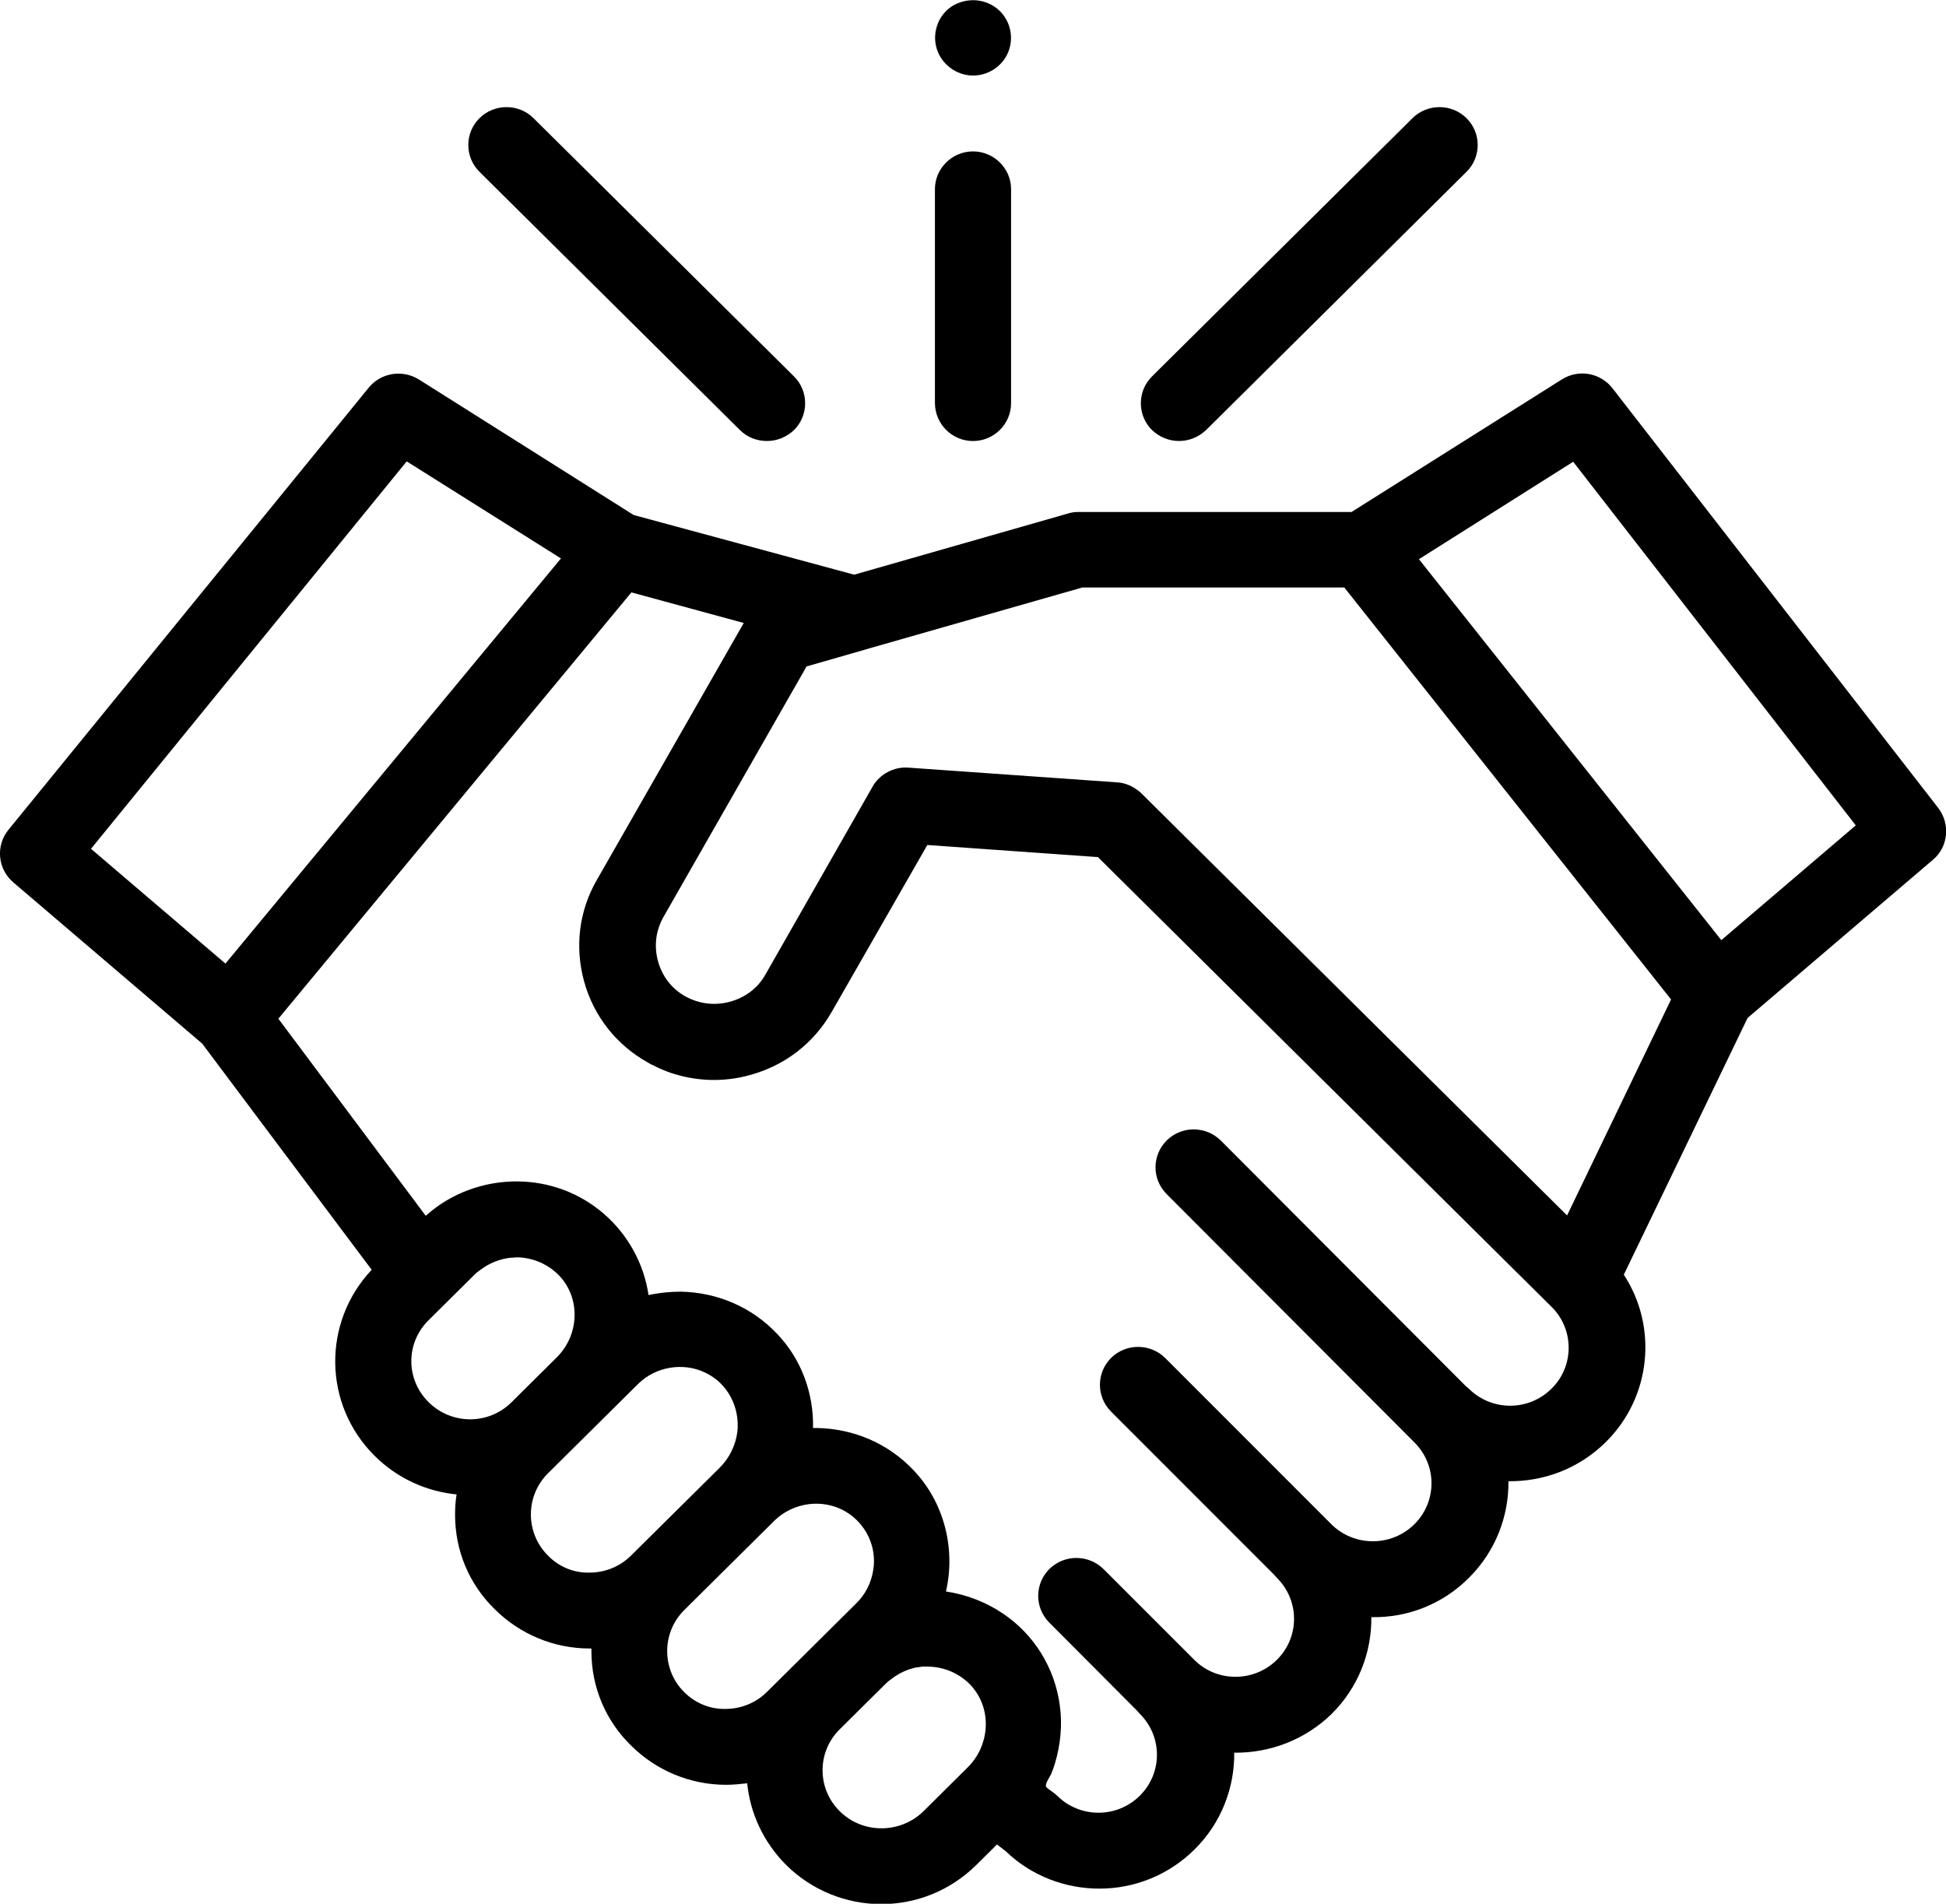
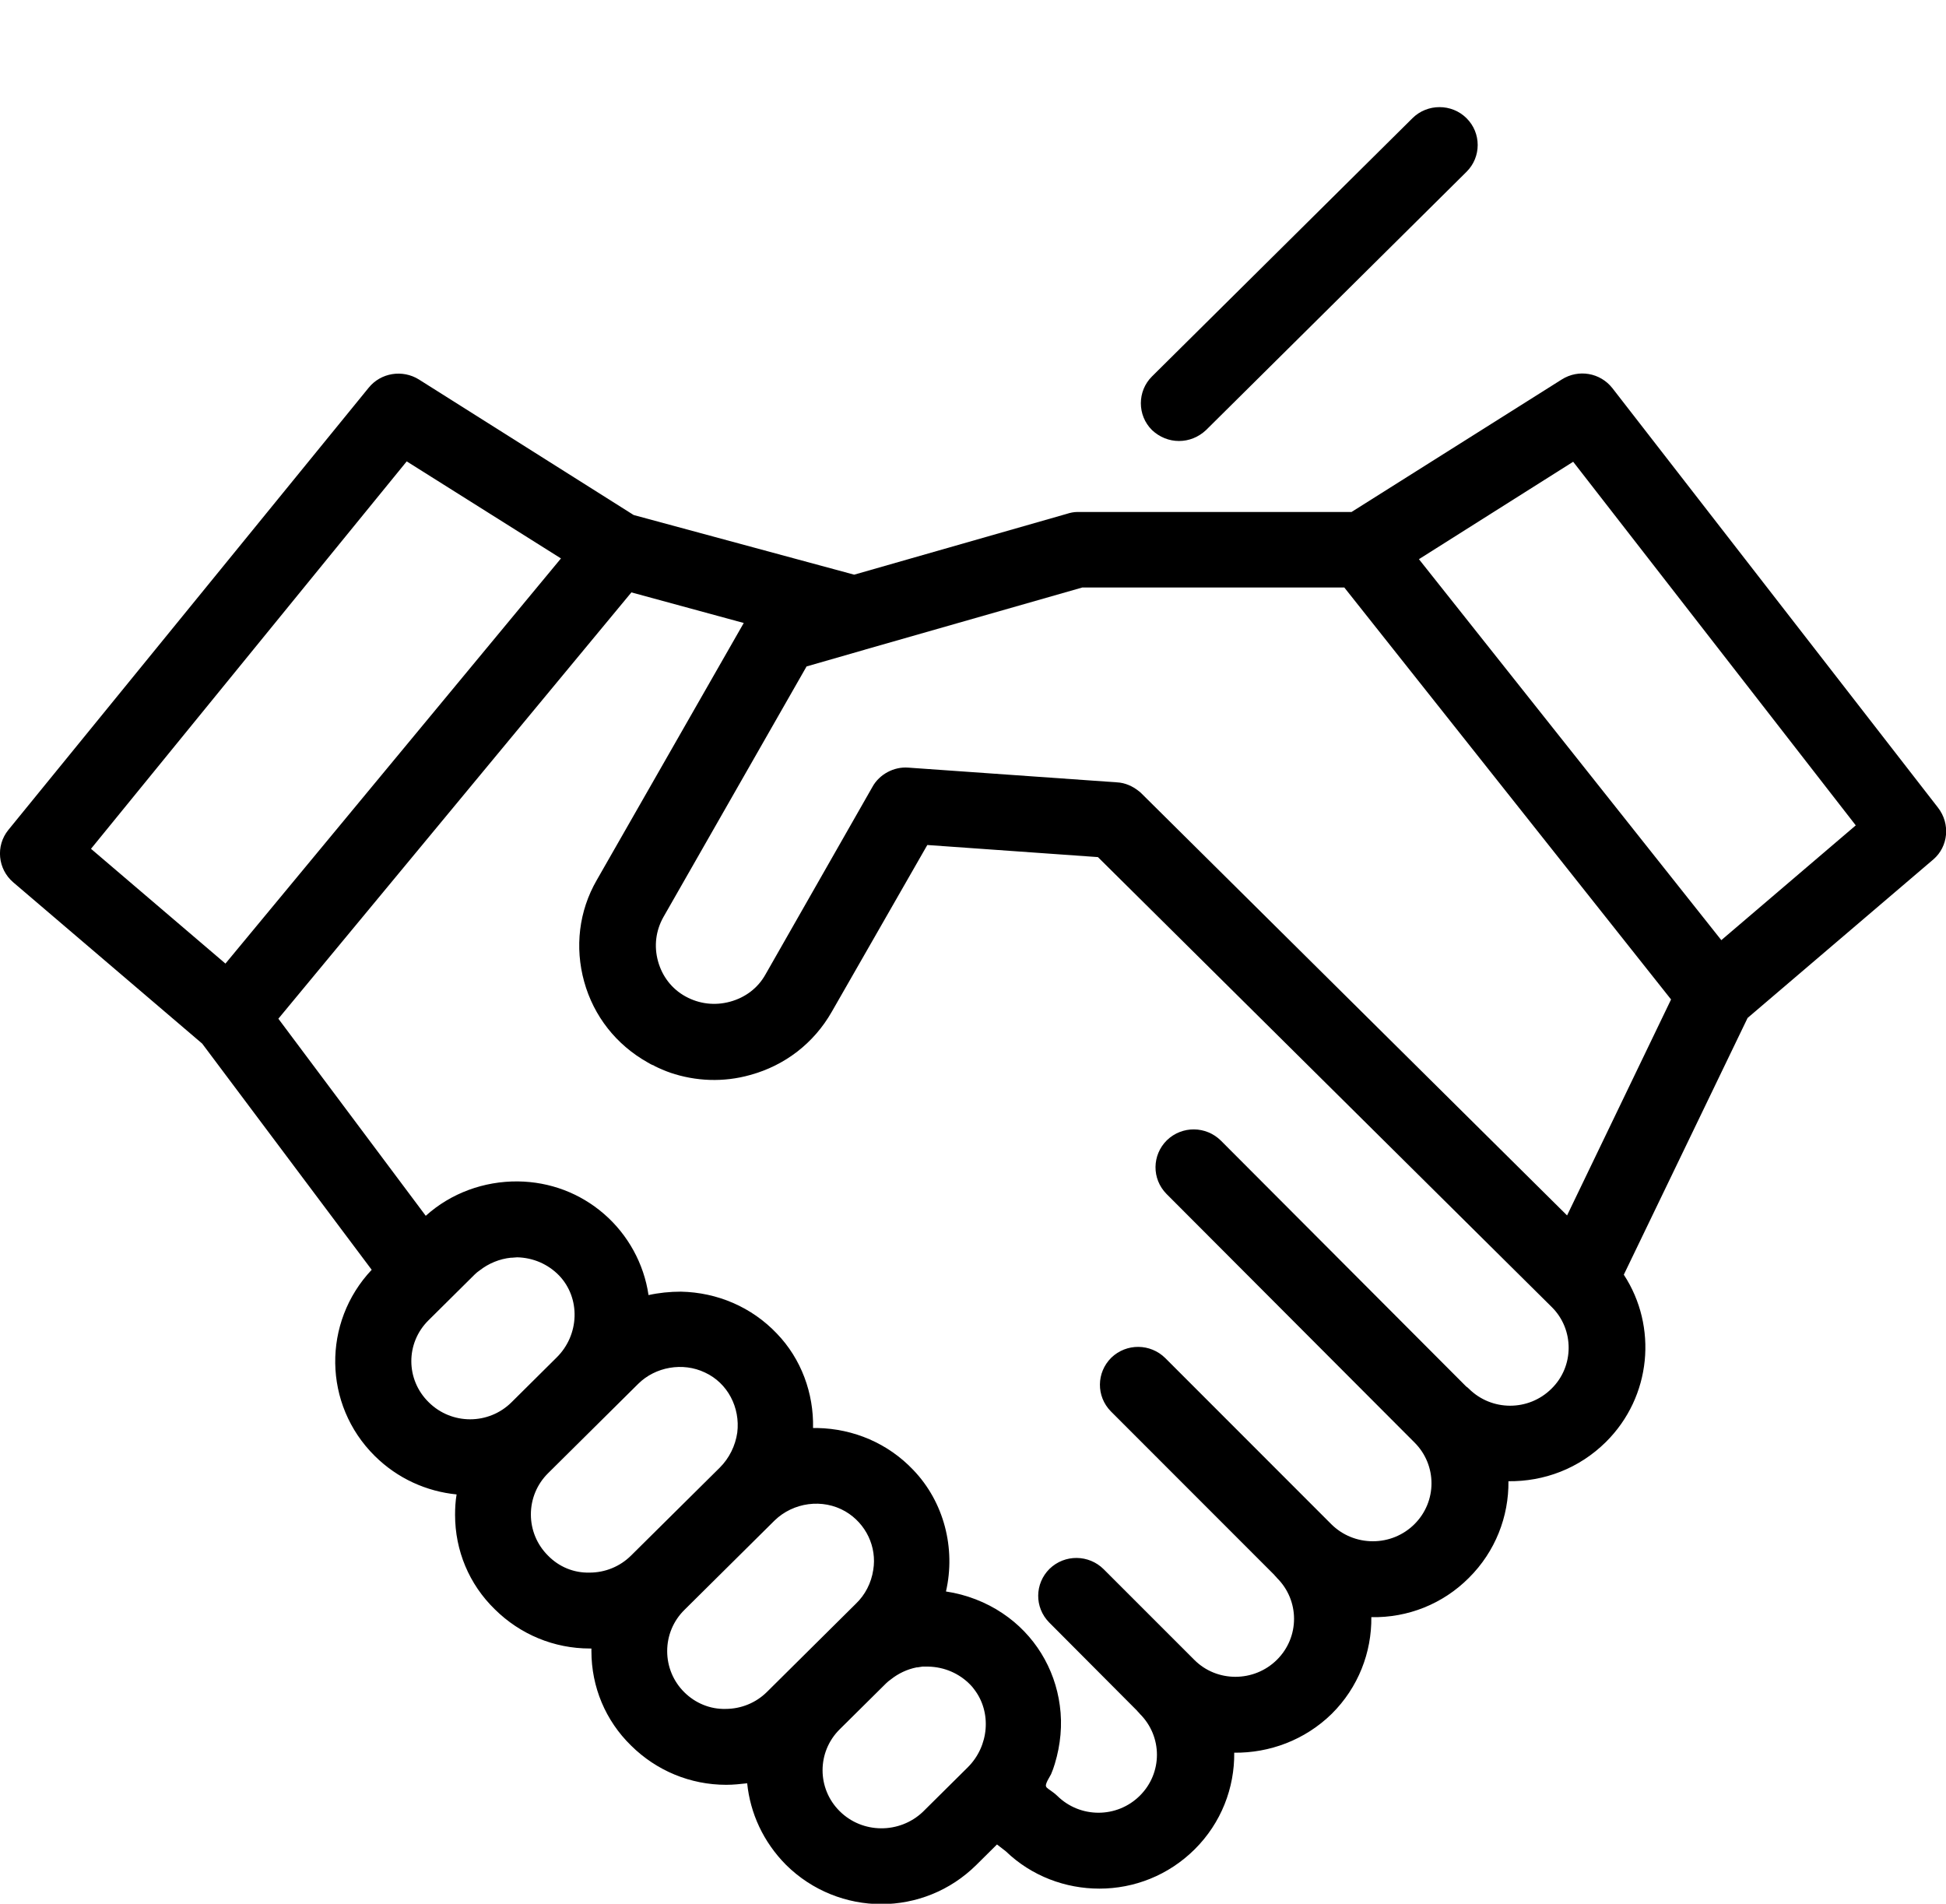
<svg xmlns="http://www.w3.org/2000/svg" width="46" height="45" viewBox="0 0 46 45" fill="none">
  <g clip-path="url(#clip0)">
    <path d="M45.811 19.091L38.114 9.175C37.826 8.809 37.313 8.72 36.917 8.97L31.948 12.102H25.466C25.386 12.102 25.296 12.12 25.215 12.147L20.191 13.584L14.979 12.174L9.902 8.97C9.515 8.729 9.002 8.809 8.714 9.166L0.198 19.617C-0.108 19.992 -0.054 20.545 0.315 20.858L4.78 24.669L8.786 30.015C7.616 31.256 7.634 33.201 8.858 34.415C9.398 34.95 10.082 35.254 10.793 35.325C10.766 35.486 10.757 35.647 10.757 35.807C10.757 36.655 11.09 37.449 11.694 38.038C12.297 38.636 13.098 38.967 13.944 38.967C13.953 38.967 13.971 38.967 13.98 38.967C13.98 38.984 13.98 39.011 13.98 39.029C13.98 39.877 14.313 40.671 14.916 41.26C15.519 41.858 16.321 42.189 17.167 42.189C17.338 42.189 17.5 42.171 17.662 42.153C17.734 42.858 18.04 43.536 18.58 44.081C19.201 44.697 20.02 45.009 20.831 45.009C21.65 45.009 22.46 44.697 23.081 44.081L23.567 43.599L23.774 43.759C24.386 44.349 25.188 44.643 25.989 44.643C26.808 44.643 27.618 44.331 28.239 43.715C28.869 43.09 29.184 42.26 29.175 41.43C30.003 41.439 30.841 41.136 31.48 40.511C32.11 39.886 32.425 39.056 32.416 38.226C33.28 38.244 34.108 37.913 34.721 37.298C35.351 36.673 35.666 35.843 35.657 35.013C36.494 35.022 37.322 34.718 37.961 34.085C39.041 33.014 39.185 31.354 38.384 30.131L41.31 24.062L45.703 20.313C46.054 20.01 46.108 19.474 45.811 19.091ZM9.614 10.906L13.26 13.2L5.329 22.777L2.151 20.064L9.614 10.906ZM10.127 31.211L11.225 30.122C11.261 30.086 11.297 30.059 11.334 30.033C11.55 29.863 11.811 29.756 12.081 29.729C12.09 29.729 12.099 29.729 12.108 29.729C12.144 29.729 12.189 29.72 12.225 29.72C12.603 29.729 12.954 29.881 13.215 30.149C13.728 30.684 13.701 31.559 13.152 32.094L12.09 33.148C11.55 33.683 10.676 33.683 10.136 33.148C9.587 32.612 9.587 31.746 10.127 31.211ZM12.954 36.771C12.693 36.512 12.549 36.164 12.549 35.798C12.549 35.432 12.693 35.084 12.954 34.825L15.087 32.71C15.492 32.309 16.14 32.193 16.663 32.443C17.203 32.692 17.5 33.273 17.428 33.862C17.383 34.174 17.239 34.468 17.014 34.692L14.916 36.771C14.655 37.03 14.304 37.173 13.935 37.173C13.566 37.182 13.215 37.039 12.954 36.771ZM16.177 40.002C15.915 39.743 15.771 39.395 15.771 39.029C15.771 38.663 15.915 38.315 16.177 38.056L18.31 35.941C18.751 35.513 19.444 35.414 19.984 35.727C20.471 36.013 20.732 36.566 20.642 37.11C20.596 37.414 20.453 37.699 20.227 37.913L18.13 39.993C17.869 40.252 17.518 40.395 17.149 40.395C16.789 40.404 16.438 40.261 16.177 40.002ZM19.849 42.813C19.309 42.278 19.309 41.412 19.849 40.877L20.948 39.788C20.984 39.752 21.02 39.725 21.056 39.699C21.236 39.556 21.443 39.458 21.668 39.413C21.677 39.413 21.677 39.413 21.686 39.413C21.722 39.404 21.767 39.404 21.803 39.395C21.821 39.395 21.839 39.395 21.848 39.395C21.884 39.395 21.911 39.395 21.947 39.395C22.325 39.404 22.676 39.556 22.937 39.824C22.973 39.859 23 39.895 23.027 39.931C23.441 40.466 23.387 41.269 22.874 41.778L21.812 42.831C21.263 43.349 20.389 43.349 19.849 42.813ZM36.674 32.826C36.134 33.362 35.261 33.362 34.721 32.826C34.703 32.808 34.685 32.791 34.657 32.773L28.86 26.962C28.509 26.614 27.942 26.605 27.582 26.954C27.231 27.302 27.222 27.864 27.573 28.221L33.433 34.094C33.973 34.629 33.973 35.495 33.433 36.03C33.172 36.289 32.821 36.432 32.452 36.432C32.083 36.432 31.732 36.289 31.471 36.03L27.546 32.103C27.195 31.755 26.628 31.746 26.268 32.094C25.917 32.443 25.908 33.005 26.259 33.362L30.121 37.226C30.139 37.253 30.166 37.271 30.184 37.298C30.724 37.833 30.724 38.699 30.184 39.234C29.643 39.77 28.761 39.77 28.23 39.234L26.088 37.092C25.737 36.744 25.169 36.735 24.809 37.084C24.458 37.432 24.449 37.994 24.8 38.351L26.88 40.439C26.898 40.466 26.925 40.484 26.943 40.511C27.483 41.046 27.483 41.912 26.943 42.447C26.403 42.983 25.53 42.983 24.989 42.447C24.926 42.385 24.854 42.34 24.782 42.287C24.719 42.242 24.71 42.215 24.737 42.144C24.764 42.073 24.809 42.01 24.845 41.939C24.881 41.858 24.908 41.778 24.935 41.689C25.07 41.243 25.116 40.77 25.052 40.314C24.935 39.431 24.449 38.636 23.702 38.137C23.306 37.869 22.838 37.69 22.361 37.619C22.595 36.602 22.316 35.504 21.587 34.745C20.993 34.12 20.182 33.772 19.318 33.755C19.282 33.755 19.255 33.755 19.219 33.755C19.237 32.933 18.94 32.121 18.364 31.523C17.77 30.898 16.96 30.55 16.096 30.532C15.834 30.532 15.573 30.559 15.33 30.613C15.222 29.872 14.844 29.185 14.277 28.694C13.71 28.203 12.999 27.935 12.243 27.926C11.441 27.918 10.658 28.203 10.064 28.739L6.58 24.08L14.925 14.003L17.581 14.726L14.106 20.804C13.683 21.536 13.584 22.393 13.809 23.205C14.034 24.017 14.565 24.696 15.312 25.115C15.357 25.142 15.402 25.169 15.456 25.186C15.456 25.186 15.465 25.186 15.465 25.195C15.591 25.258 15.717 25.311 15.843 25.356C16.447 25.561 17.104 25.588 17.734 25.41C18.553 25.186 19.237 24.66 19.66 23.919L21.92 19.974L25.953 20.26L36.683 30.898C37.214 31.425 37.214 32.3 36.674 32.826ZM37.043 28.73L26.979 18.752C26.961 18.734 26.943 18.716 26.916 18.698C26.772 18.582 26.592 18.502 26.403 18.493L21.47 18.145C21.128 18.118 20.785 18.305 20.623 18.6L18.094 23.035C17.914 23.357 17.617 23.58 17.257 23.678C16.897 23.776 16.528 23.732 16.203 23.553C15.88 23.375 15.654 23.08 15.555 22.723C15.456 22.366 15.501 22 15.681 21.679L19.066 15.753L20.434 15.36C20.444 15.36 20.453 15.351 20.462 15.351L25.584 13.887H31.777L39.501 23.625L37.043 28.73ZM40.689 22.223L33.541 13.218L37.187 10.915L43.867 19.51L40.689 22.223Z" fill="black" />
    <path d="M27.87 10.424C28.104 10.424 28.329 10.335 28.509 10.166L34.666 4.061C35.018 3.713 35.018 3.142 34.666 2.794C34.316 2.445 33.739 2.445 33.388 2.794L27.231 8.898C26.88 9.246 26.88 9.818 27.231 10.166C27.411 10.335 27.636 10.424 27.87 10.424Z" fill="black" />
-     <path d="M17.491 10.166C17.671 10.344 17.896 10.424 18.13 10.424C18.364 10.424 18.589 10.335 18.769 10.166C19.12 9.818 19.12 9.246 18.769 8.898L12.612 2.794C12.261 2.445 11.684 2.445 11.334 2.794C10.982 3.142 10.982 3.713 11.334 4.061L17.491 10.166Z" fill="black" />
-     <path d="M23 10.425C23.495 10.425 23.9 10.023 23.9 9.532V4.471C23.9 3.981 23.495 3.579 23 3.579C22.505 3.579 22.1 3.981 22.1 4.471V9.523C22.1 10.023 22.505 10.425 23 10.425Z" fill="black" />
-     <path d="M22.172 1.232C22.316 1.58 22.676 1.803 23.045 1.785C23.414 1.767 23.747 1.517 23.855 1.169C23.972 0.812 23.846 0.411 23.549 0.187C23.243 -0.045 22.82 -0.054 22.496 0.152C22.145 0.384 22.01 0.848 22.172 1.232Z" fill="black" />
  </g>
  <defs>
    <clipPath id="clip0">
      <rect width="46" height="45" fill="white" />
    </clipPath>
  </defs>
</svg>